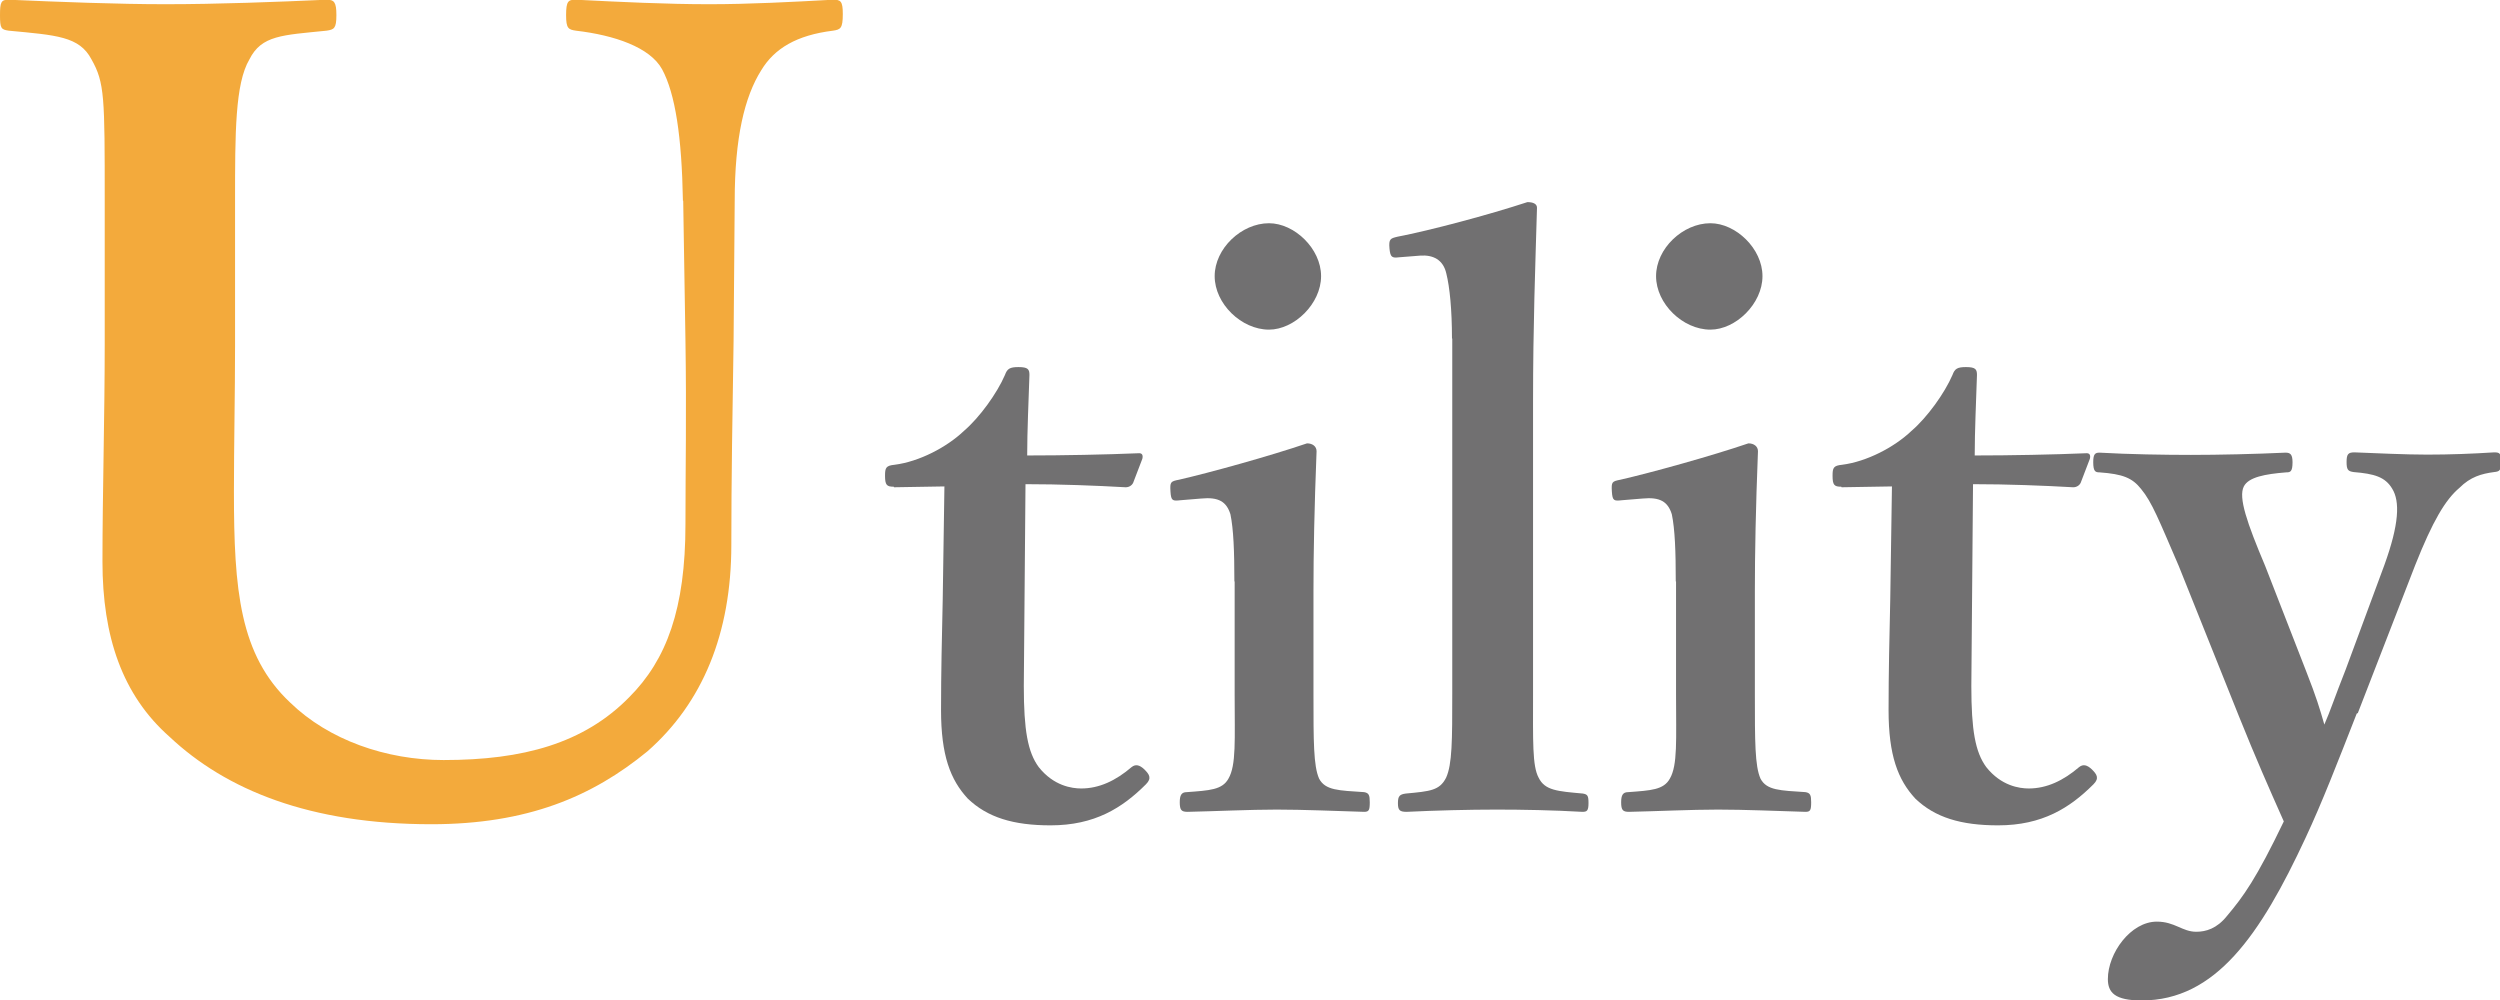
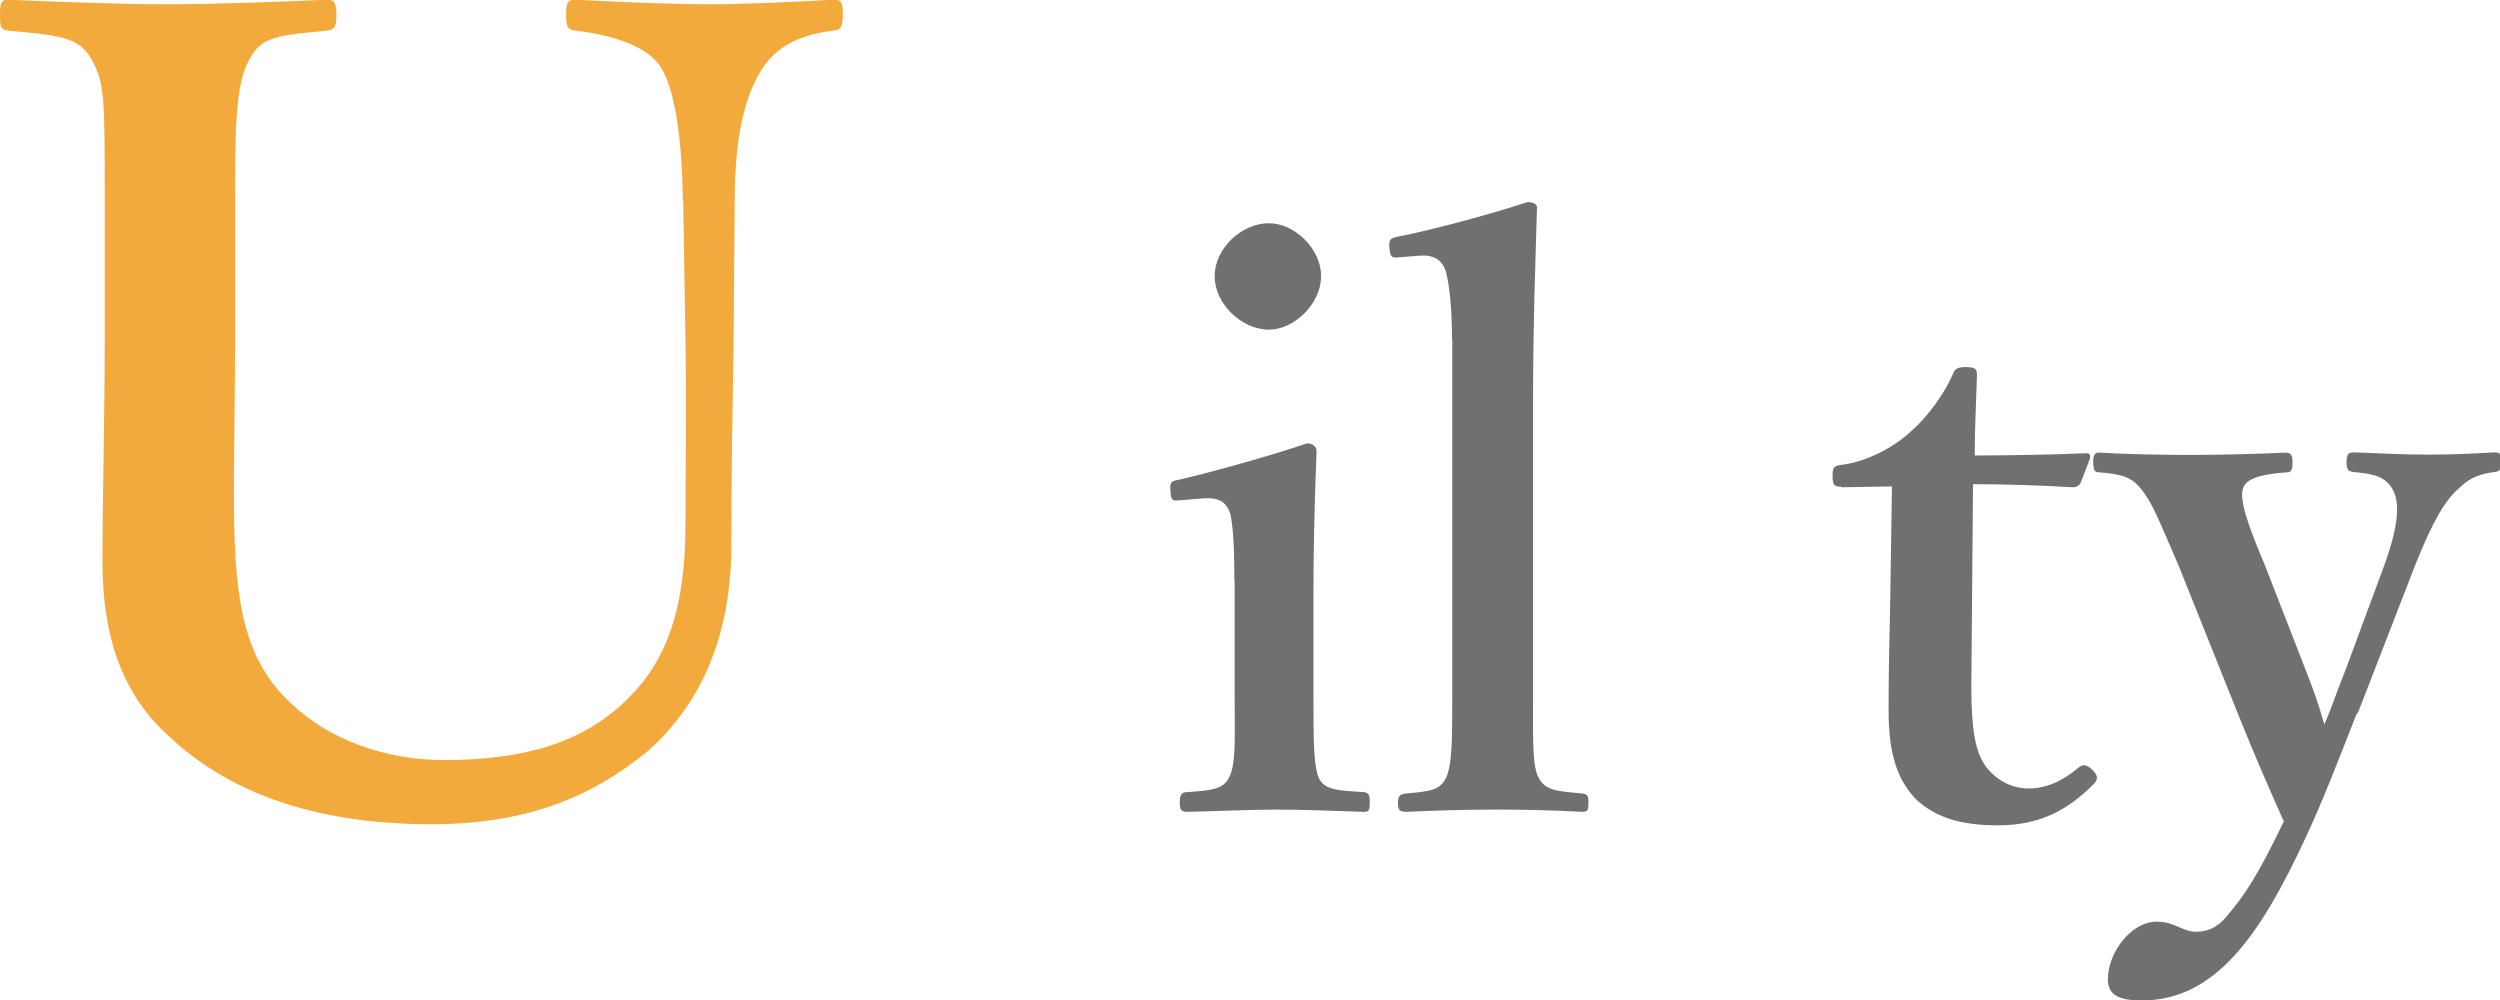
<svg xmlns="http://www.w3.org/2000/svg" viewBox="0 0 88.81 35.54">
  <path d="m24.26 7.13c-.04-2.27-.27-3.8-.74-4.67-.43-.78-1.69-1.21-3.06-1.37-.27-.04-.35-.08-.35-.55 0-.51.08-.55.35-.55 1.57.08 3.21.16 4.74.16 1.41 0 2.94-.08 4.39-.16.27 0 .35.04.35.51 0 .51-.08.55-.35.59-1.29.16-2.08.63-2.55 1.41-.59.94-.94 2.39-.94 4.63l-.04 4.98c-.04 2.51-.08 4.94-.08 7.25 0 3.14-1.02 5.61-2.98 7.33-1.96 1.61-4.27 2.59-7.68 2.59-4.31 0-7.29-1.22-9.29-3.1-1.69-1.49-2.39-3.57-2.39-6.23 0-2.39.08-5.17.08-7.72v-5.1c0-3.68 0-4.19-.47-5.02-.43-.82-1.25-.86-2.94-1.02-.27-.04-.31-.08-.31-.55s.04-.55.31-.55c1.8.08 3.88.16 5.57.16 1.84 0 3.96-.08 5.72-.16.27 0 .35.08.35.55s-.08.51-.35.55c-1.57.16-2.31.16-2.74 1.02-.51.86-.51 2.63-.51 5.02v5.17c0 1.69-.04 3.49-.04 5.17 0 3.49.2 5.8 2 7.49 1.37 1.33 3.41 2.04 5.45 2.04 2.82 0 4.98-.59 6.59-2.23 1.33-1.33 2-3.14 2-6.15 0-1.96.04-3.92 0-6.51l-.08-4.98z" fill="#f3aa3c" />
  <g fill="#717071">
-     <path d="m31.75 17.29c-.25 0-.31-.06-.31-.39 0-.28.03-.36.34-.39.87-.11 1.85-.62 2.46-1.2.56-.48 1.18-1.34 1.46-1.99.08-.22.17-.28.48-.28.34 0 .39.08.39.28-.03.92-.08 1.99-.08 2.86 1.26 0 2.8-.03 3.98-.08.11 0 .14.08.11.2l-.31.81c-.03.11-.14.2-.28.2-1.04-.06-2.35-.11-3.56-.11l-.06 7.17c0 1.57.14 2.35.53 2.88.53.67 1.18.76 1.51.76.64 0 1.23-.28 1.79-.76.14-.11.28-.08.45.08.17.17.28.31.06.53-.84.84-1.82 1.46-3.39 1.46-1.32 0-2.24-.28-2.94-.95-.62-.67-.95-1.54-.95-3.14 0-1.34.03-2.6.06-3.95l.06-4-1.79.03z" />
    <path d="m43.85 20.65c0-1.06-.03-1.85-.14-2.38-.14-.45-.42-.62-1.04-.56l-.73.06c-.28.03-.34.03-.36-.31s0-.36.31-.42c1.09-.25 3.22-.84 4.54-1.29.2 0 .34.11.34.28-.08 2.04-.11 3.61-.11 4.96v3.67c0 1.68 0 2.55.2 3 .22.42.7.42 1.6.48.17.03.2.11.2.36 0 .28-.03.34-.2.34-1.01-.03-2.16-.08-3.11-.08s-2.21.06-3.16.08c-.22 0-.28-.06-.28-.34 0-.25.06-.36.25-.36.81-.06 1.26-.08 1.48-.48.28-.48.22-1.37.22-3v-4zm3.08-10.84c0 .98-.95 1.9-1.85 1.9-.98 0-1.93-.92-1.93-1.9s.95-1.88 1.93-1.88c.9 0 1.85.9 1.85 1.88z" />
    <path d="m51.58 12.02c0-1.01-.08-1.82-.2-2.3-.11-.5-.48-.67-.92-.64l-.76.06c-.25.03-.31 0-.34-.31-.03-.34.03-.36.28-.42 1.15-.22 3.25-.78 4.62-1.23.2 0 .34.06.34.2-.06 2.1-.14 4.14-.14 6.89v10.36c0 1.71-.03 2.58.2 3 .22.45.67.48 1.57.56.17.03.2.08.2.34 0 .28-.06.31-.22.31-1.04-.06-2.13-.08-3.05-.08-.98 0-2.16.03-3.19.08-.25 0-.31-.06-.31-.31s.06-.31.28-.34c.87-.08 1.2-.11 1.43-.56.22-.48.22-1.34.22-3v-12.6z" />
-     <path d="m59.53 20.65c0-1.06-.03-1.85-.14-2.38-.14-.45-.42-.62-1.04-.56l-.73.06c-.28.03-.34.03-.36-.31s0-.36.31-.42c1.09-.25 3.22-.84 4.54-1.29.2 0 .34.11.34.28-.08 2.04-.11 3.61-.11 4.96v3.67c0 1.68 0 2.55.2 3 .22.42.7.42 1.6.48.17.03.2.11.2.36 0 .28-.03.34-.2.34-1.01-.03-2.16-.08-3.11-.08s-2.21.06-3.16.08c-.22 0-.28-.06-.28-.34 0-.25.06-.36.25-.36.81-.06 1.26-.08 1.48-.48.28-.48.22-1.37.22-3v-4zm3.08-10.84c0 .98-.95 1.9-1.85 1.9-.98 0-1.93-.92-1.93-1.9s.95-1.88 1.93-1.88c.9 0 1.85.9 1.85 1.88z" />
    <path d="m65.41 17.29c-.25 0-.31-.06-.31-.39 0-.28.03-.36.34-.39.87-.11 1.85-.62 2.46-1.2.56-.48 1.18-1.34 1.46-1.99.08-.22.17-.28.48-.28.34 0 .39.08.39.28-.03.92-.08 1.99-.08 2.86 1.26 0 2.8-.03 3.98-.08.11 0 .14.08.11.2l-.31.81c-.03.11-.14.2-.28.2-1.04-.06-2.35-.11-3.56-.11l-.06 7.17c0 1.57.14 2.35.53 2.88.53.67 1.18.76 1.51.76.64 0 1.23-.28 1.79-.76.14-.11.28-.08.45.08.17.17.28.31.06.53-.84.84-1.82 1.46-3.39 1.46-1.32 0-2.24-.28-2.94-.95-.62-.67-.95-1.54-.95-3.14 0-1.34.03-2.6.06-3.95l.06-4-1.79.03z" />
    <path d="m83.72 25.35c-.67 1.71-1.23 3.16-1.82 4.42-1.6 3.44-3.19 5.77-5.82 5.77-.95 0-1.2-.28-1.2-.76 0-.92.81-2.04 1.74-2.04.64 0 .9.36 1.4.36.34 0 .73-.11 1.09-.56.59-.7 1.04-1.32 2.02-3.36-.56-1.26-.98-2.21-1.6-3.75l-2.13-5.32c-.7-1.62-.95-2.27-1.34-2.74-.31-.39-.64-.53-1.48-.59-.14 0-.22-.03-.22-.36 0-.28.06-.34.22-.34 1.06.06 2.32.08 3.25.08.98 0 2.3-.03 3.36-.08.17 0 .25.06.25.34 0 .34-.08.36-.22.36-.76.06-1.34.17-1.51.5-.2.39.11 1.29.76 2.83l1.46 3.75c.36.92.48 1.32.64 1.88.22-.5.36-.95.76-1.96l1.37-3.7c.53-1.46.56-2.27.28-2.72-.25-.42-.64-.53-1.37-.59-.2-.03-.25-.08-.25-.36s.06-.34.28-.34c.76.03 1.82.08 2.58.08.81 0 1.6-.03 2.38-.08.2 0 .25.03.25.34s-.06.34-.25.36c-.45.06-.84.17-1.23.56-.5.42-.95 1.18-1.57 2.74l-2.04 5.26z" />
  </g>
</svg>